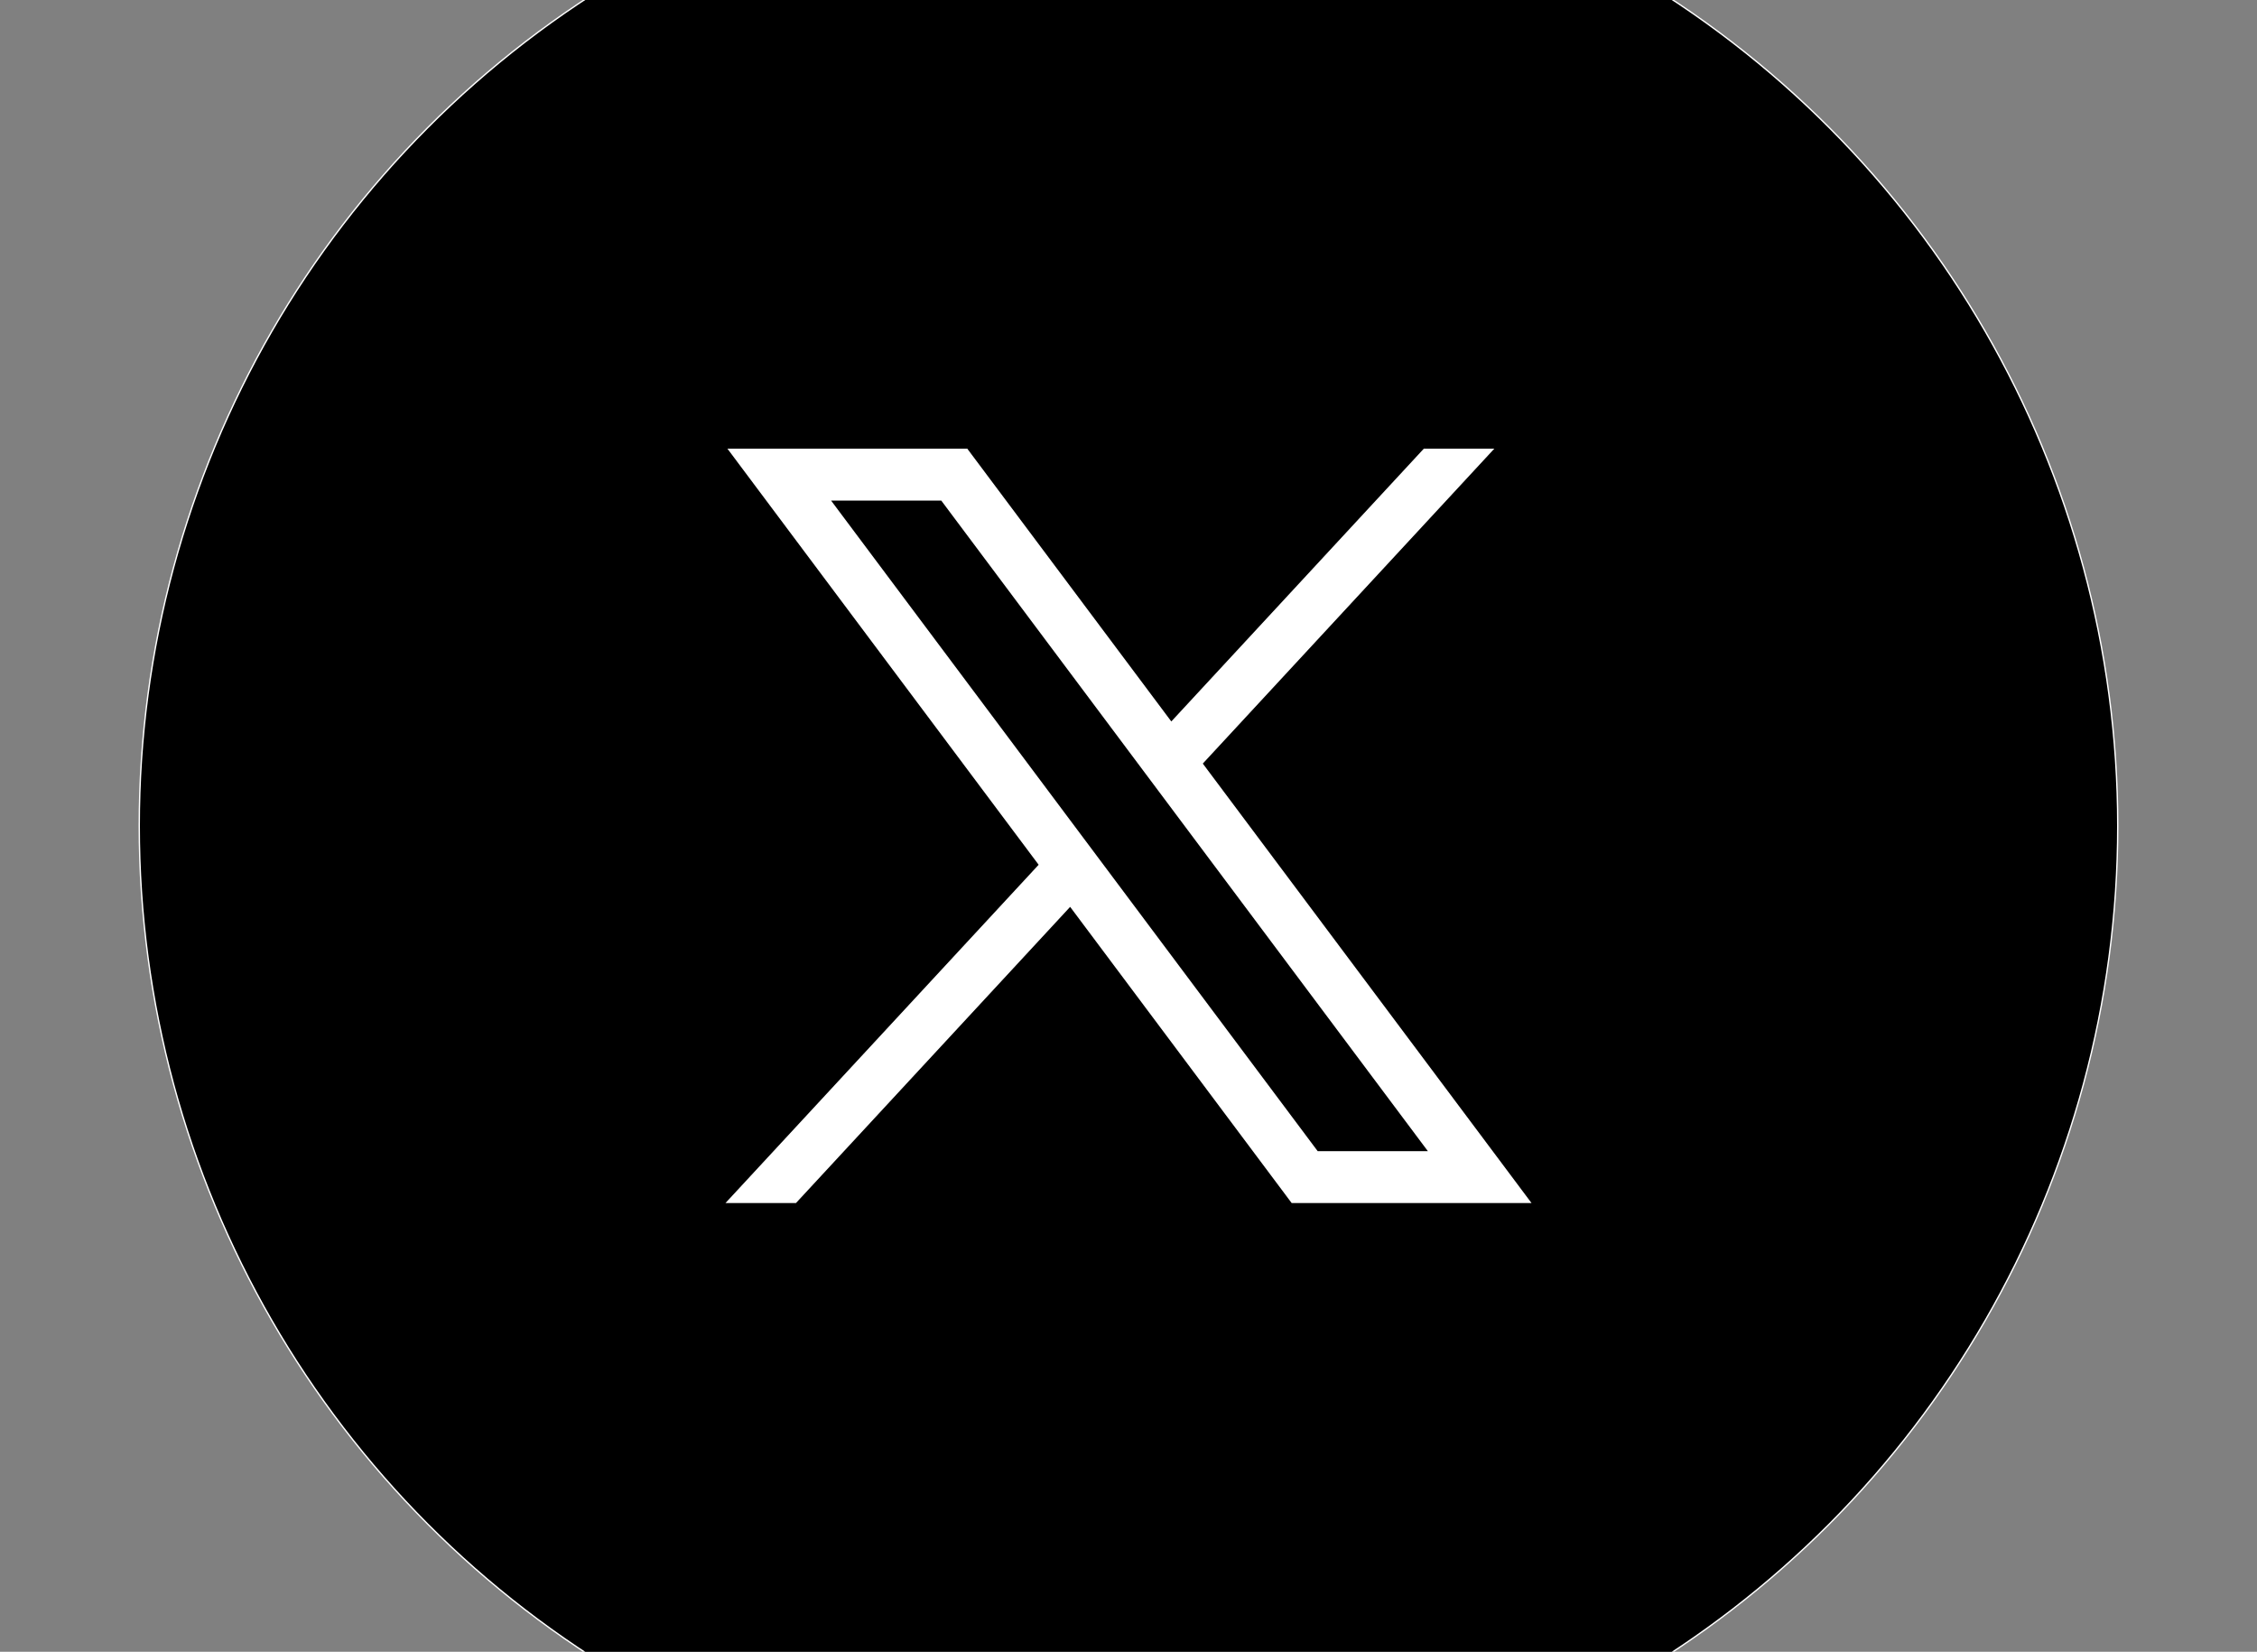
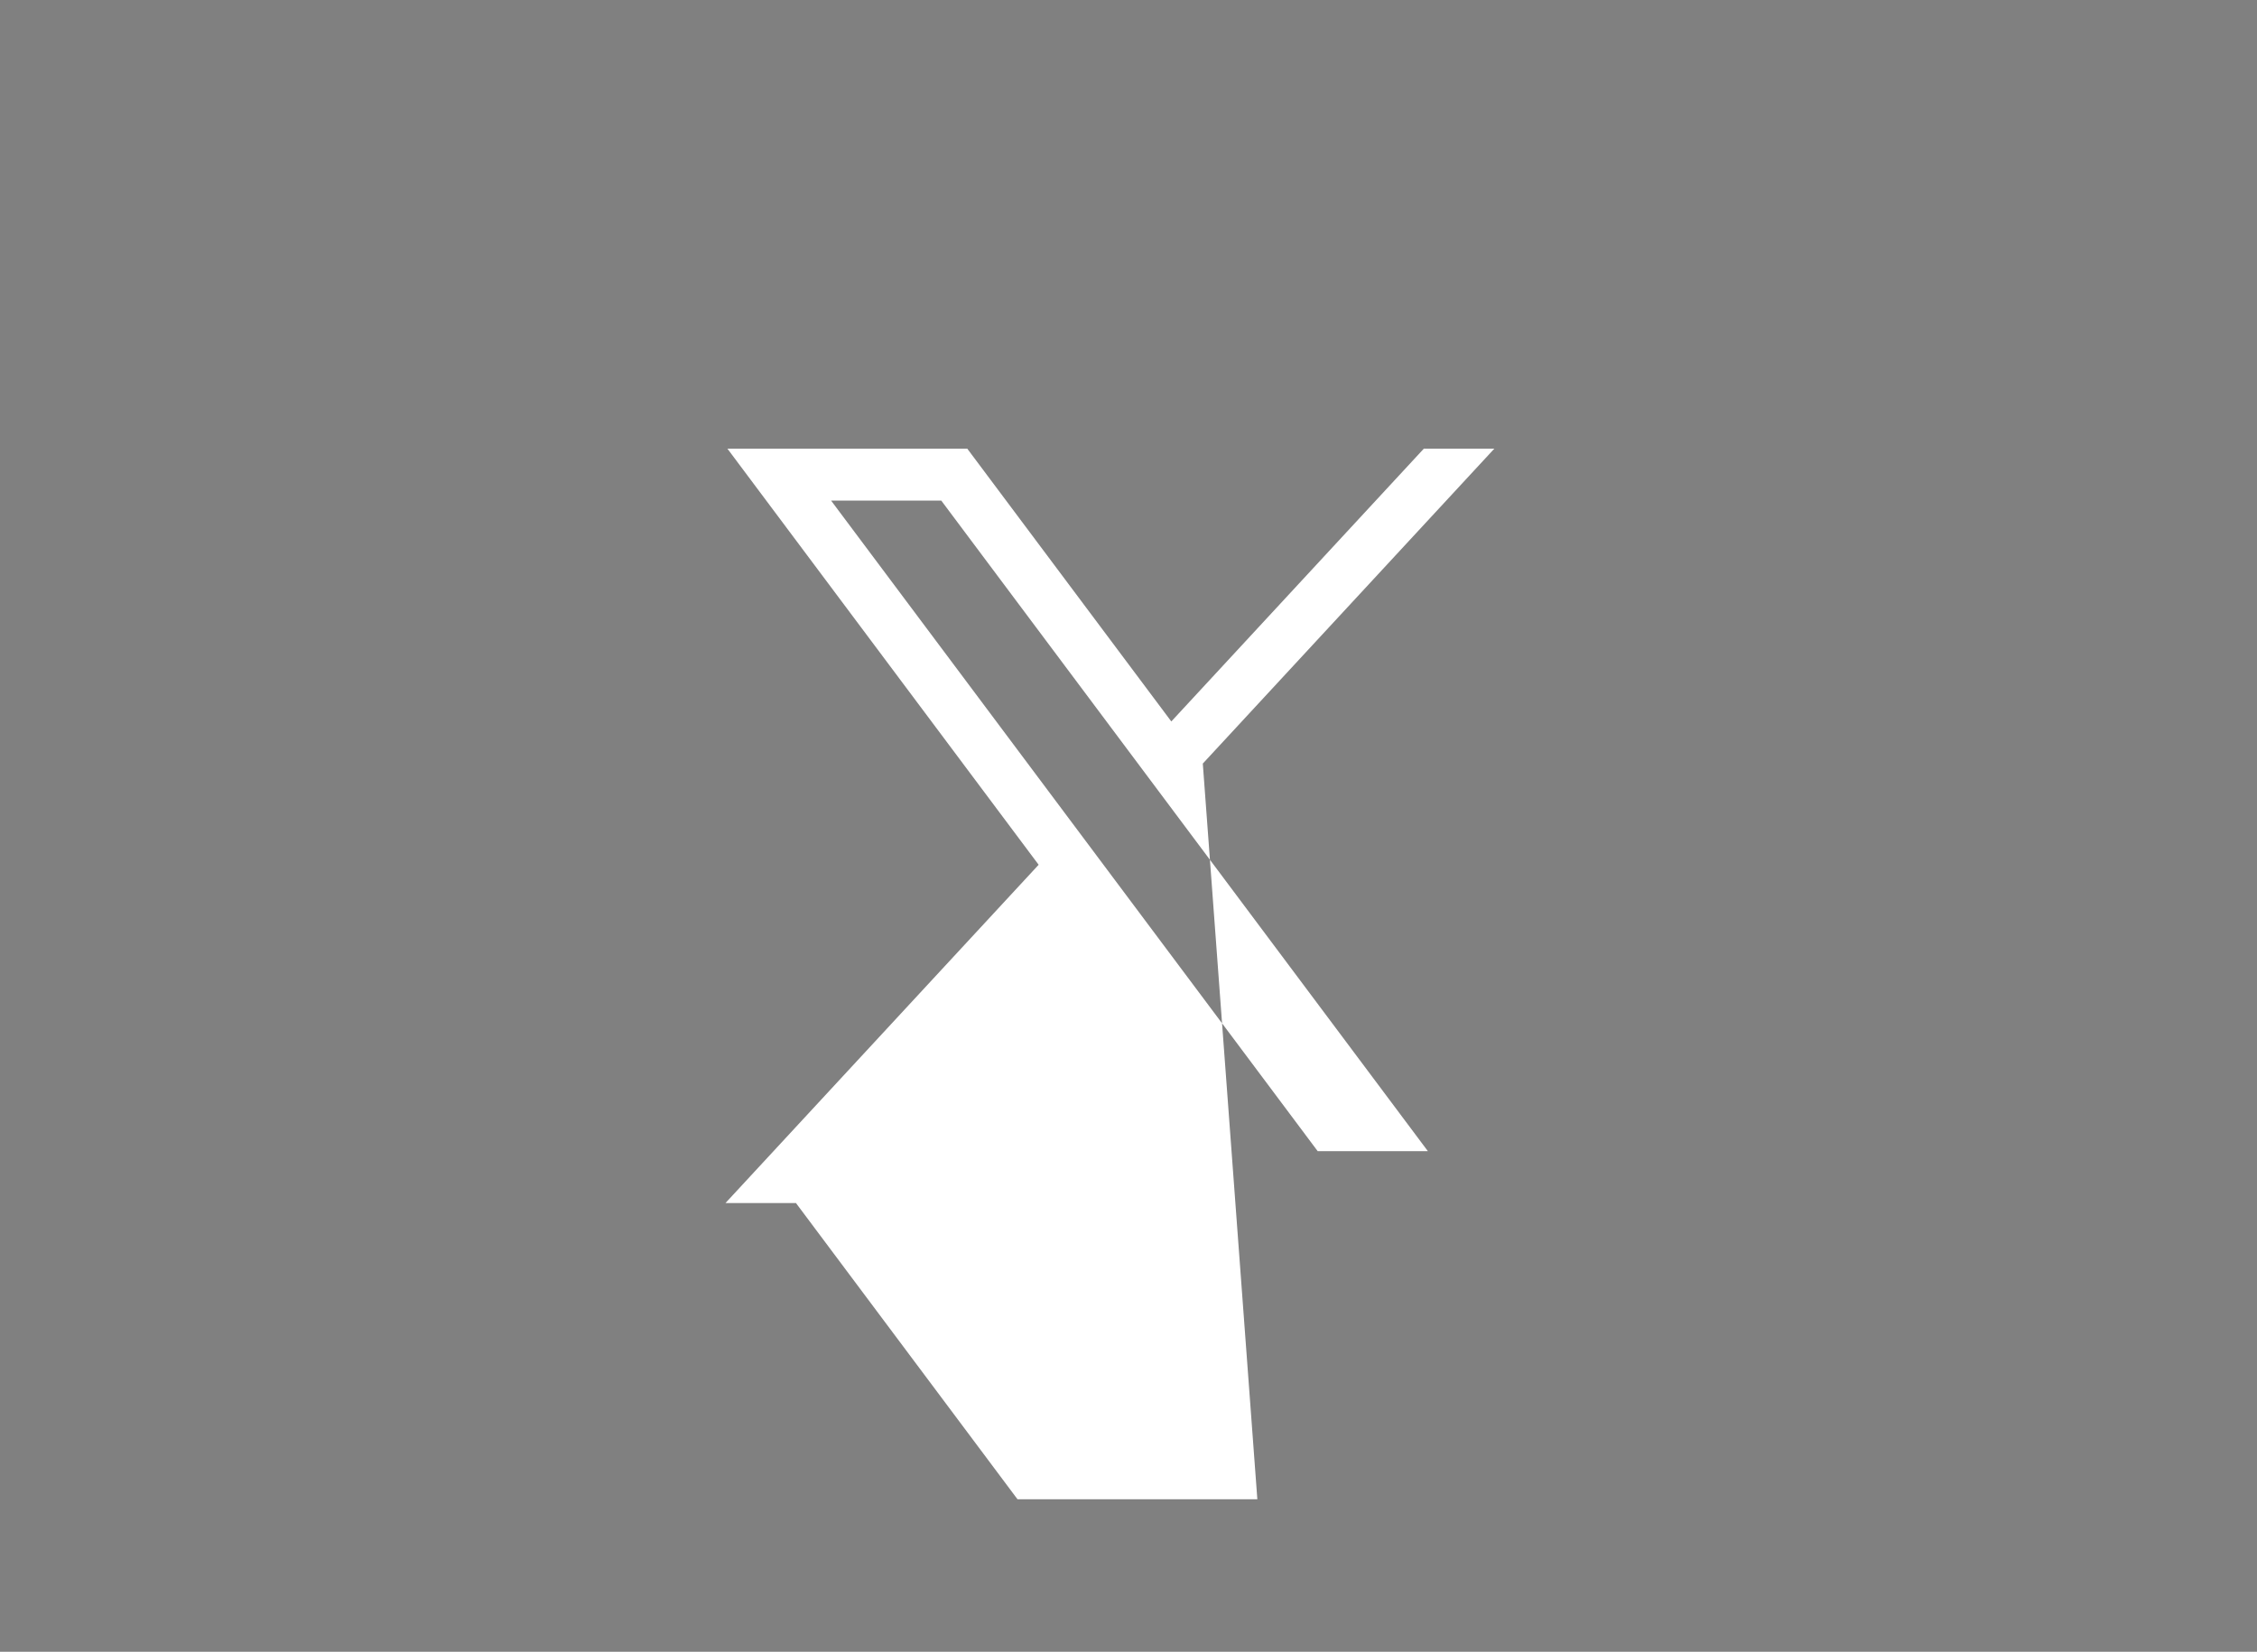
<svg xmlns="http://www.w3.org/2000/svg" version="1.1" id="svg5" x="0px" y="0px" viewBox="0 0 1668.56 1221.19" style="enable-background:new 0 0 1668.56 1221.19;" xml:space="preserve">
  <rect x="0" y="0" width="1668.56" height="1221.19" fill="#808080" stroke="none" />
  <style type="text/css">
	.st0{stroke:#FFFFFF;stroke-miterlimit:10;}
	.st1{fill:#FFFFFF;}
</style>
  <g>
-     <circle class="st0" cx="834.28" cy="610.6" r="731.33" />
    <g id="layer1" transform="translate(52.39,-25.059)">
-       <path id="path1009" class="st1" d="M485.39,356.79l230.07,307.62L483.94,914.52h52.11l202.7-218.98l163.77,218.98h177.32    L836.82,589.6l215.5-232.81h-52.11L813.54,558.46L662.71,356.79H485.39z M562.02,395.17h81.46l359.72,480.97h-81.46L562.02,395.17    z" />
+       <path id="path1009" class="st1" d="M485.39,356.79l230.07,307.62L483.94,914.52h52.11l163.77,218.98h177.32    L836.82,589.6l215.5-232.81h-52.11L813.54,558.46L662.71,356.79H485.39z M562.02,395.17h81.46l359.72,480.97h-81.46L562.02,395.17    z" />
    </g>
  </g>
</svg>